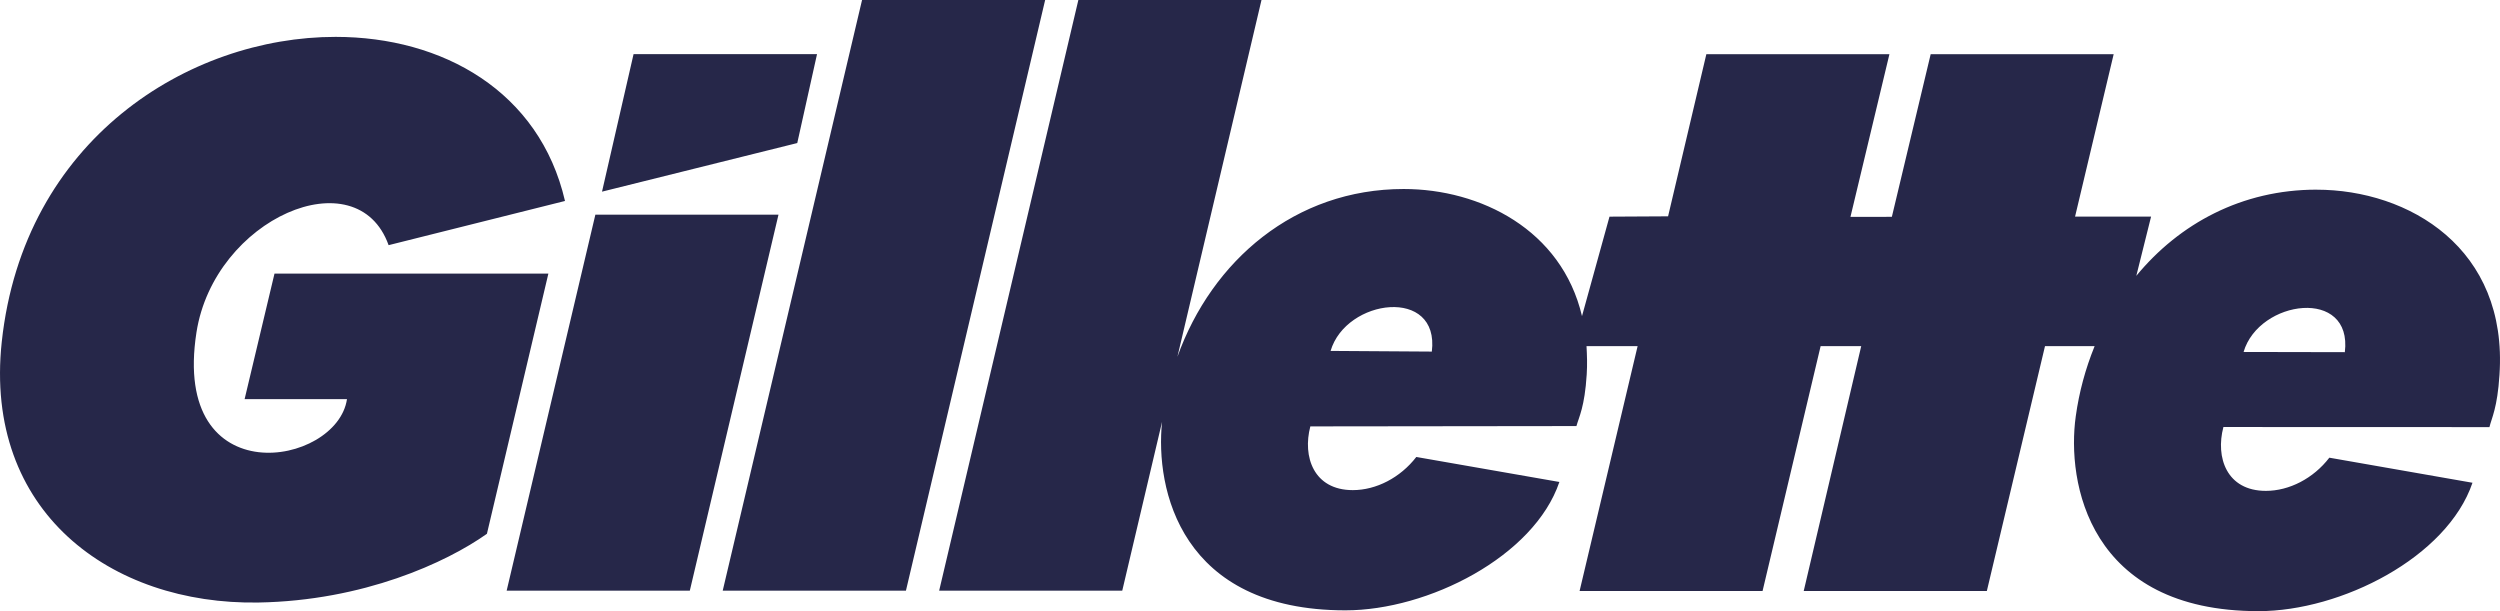
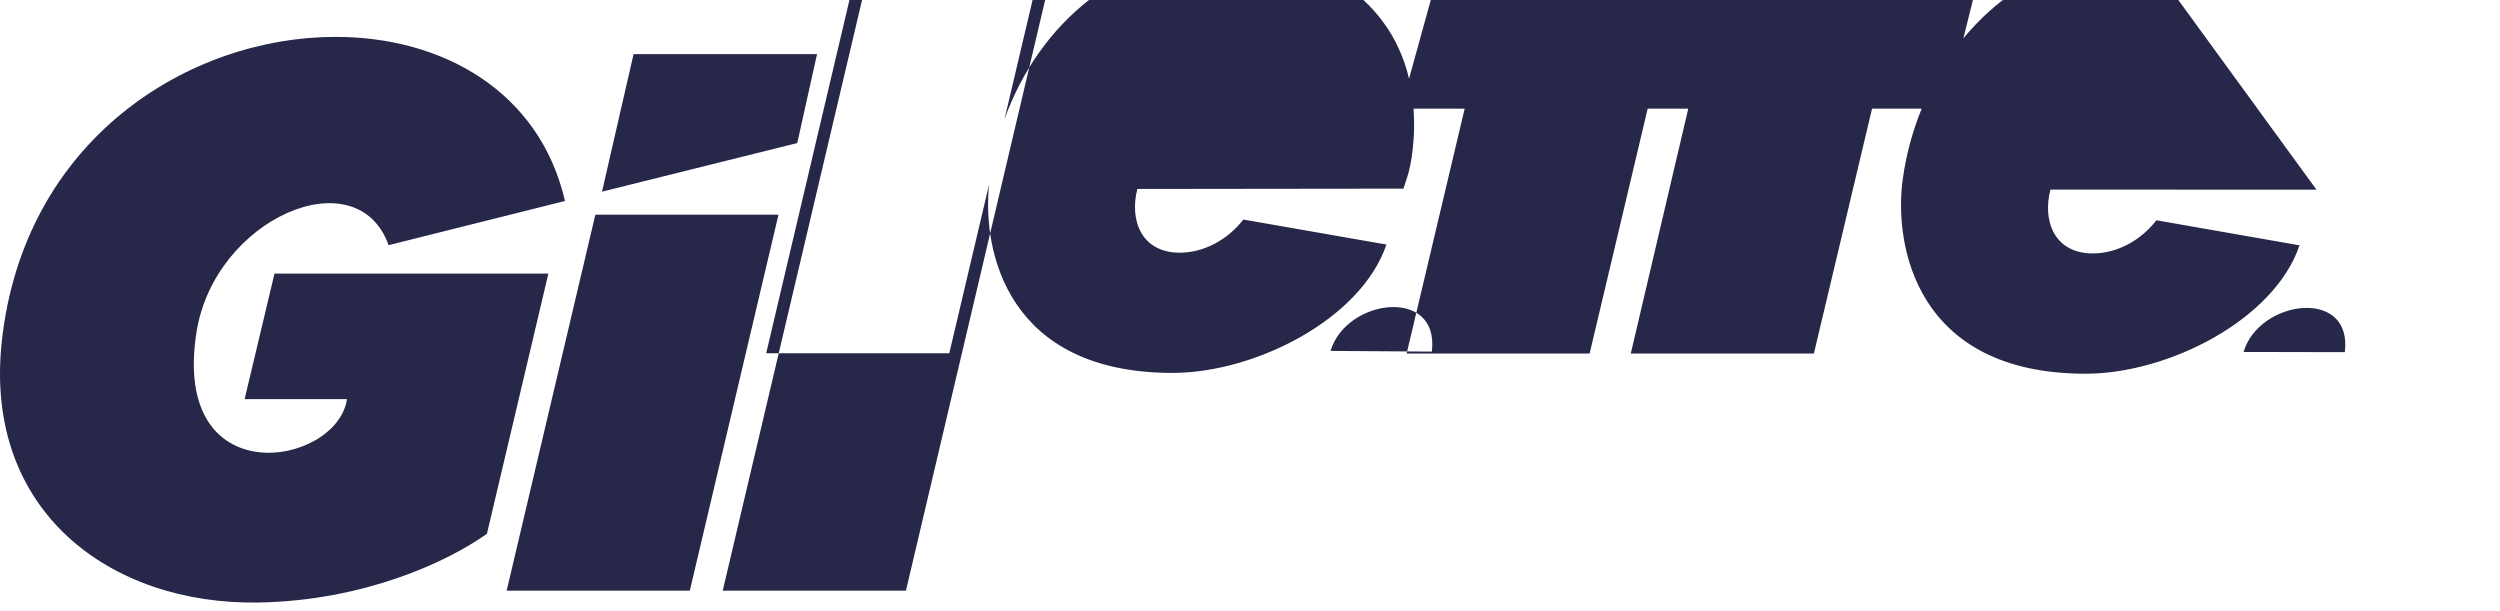
<svg xmlns="http://www.w3.org/2000/svg" xml:space="preserve" width="185.204mm" height="45.275mm" version="1.1" style="shape-rendering:geometricPrecision; text-rendering:geometricPrecision; image-rendering:optimizeQuality; fill-rule:evenodd; clip-rule:evenodd" viewBox="0 0 185.203 45.275">
  <defs>
    <style type="text/css">
   
    .fil0 {fill:#262749}
   
  </style>
  </defs>
  <g id="Layer_x0020_1">
-     <path class="fil0" d="M20.335 20.268l-2.214 9.299 7.584 0c-0.734,4.989 -13.028,7.14 -11.152,-4.941 1.319,-8.45 11.897,-13.006 14.235,-6.464l13.067 -3.274c-1.883,-8.132 -9.079,-12.156 -16.991,-12.156 -10.887,-0.004 -23.128,7.61 -24.735,22.597 -1.349,12.573 8.073,19.488 19.014,19.307 7.779,-0.134 13.931,-2.965 16.928,-5.092l4.553 -19.276 -20.289 0zm23.77 -4.364l0 0 13.566 0 -6.569 27.855 -13.569 0 6.572 -27.855zm19.757 -15.904l0 0 -10.323 43.76 13.573 0 10.314 -43.76 -13.565 0zm-3.336 4.011l0 0 -1.464 6.586 -14.464 3.601 2.337 -10.187 13.591 0zm111.082 10.041l0 0c6.838,0 14.201,4.331 13.556,13.734 -0.153,2.427 -0.58,3.183 -0.743,3.855l-19.717 -0.007 0.008 0.007c-0.594,2.239 0.235,4.723 3.148,4.723 1.726,0 3.515,-0.915 4.701,-2.458l10.604 1.857c-1.875,5.525 -9.726,9.512 -15.853,9.512 -12.596,0 -14.219,-9.566 -13.537,-14.432l0.001 -0.007c0.247,-1.795 0.72,-3.521 1.377,-5.142 0,0 0.008,-0.021 0.019,-0.054l-3.675 0 -4.309 18.142 -13.566 0 4.26 -18.142 -3.007 0 -4.302 18.142 -13.555 0 4.299 -18.142 -3.786 0c0.038,0.677 0.062,1.356 0.015,2.094 -0.151,2.426 -0.578,3.158 -0.762,3.83l-19.713 0.024c-0.589,2.235 0.237,4.721 3.147,4.721 1.73,0 3.514,-0.917 4.704,-2.456l10.599 1.852c-1.873,5.527 -9.722,9.51 -15.851,9.51 -12.213,0 -14.103,-8.986 -13.583,-13.965l-2.95 12.509 -13.564 0 10.313 -43.76 13.567 0 -6.23 26.433c2.561,-7.137 8.715,-12.43 16.764,-12.43 5.677,0 11.705,3.012 13.209,9.416l2.037 -7.368 4.34 -0.024 2.835 -12.011 13.562 0 -2.886 12.051 3.067 -0.003 2.876 -12.048 13.556 0 -2.86 12.031 5.632 0c-0.005,0 -0.588,2.347 -1.095,4.389 3.195,-3.881 7.834,-6.385 13.348,-6.385zm-65.536 11.994l0 0c0.594,-4.82 -6.356,-3.939 -7.5,-0.05l7.5 0.05zm67.637 0.043l0 0c0.589,-4.816 -6.355,-3.903 -7.502,-0.015l7.502 0.015z" />
+     <path class="fil0" d="M20.335 20.268l-2.214 9.299 7.584 0c-0.734,4.989 -13.028,7.14 -11.152,-4.941 1.319,-8.45 11.897,-13.006 14.235,-6.464l13.067 -3.274c-1.883,-8.132 -9.079,-12.156 -16.991,-12.156 -10.887,-0.004 -23.128,7.61 -24.735,22.597 -1.349,12.573 8.073,19.488 19.014,19.307 7.779,-0.134 13.931,-2.965 16.928,-5.092l4.553 -19.276 -20.289 0zm23.77 -4.364l0 0 13.566 0 -6.569 27.855 -13.569 0 6.572 -27.855zm19.757 -15.904l0 0 -10.323 43.76 13.573 0 10.314 -43.76 -13.565 0zm-3.336 4.011l0 0 -1.464 6.586 -14.464 3.601 2.337 -10.187 13.591 0zm111.082 10.041l0 0l-19.717 -0.007 0.008 0.007c-0.594,2.239 0.235,4.723 3.148,4.723 1.726,0 3.515,-0.915 4.701,-2.458l10.604 1.857c-1.875,5.525 -9.726,9.512 -15.853,9.512 -12.596,0 -14.219,-9.566 -13.537,-14.432l0.001 -0.007c0.247,-1.795 0.72,-3.521 1.377,-5.142 0,0 0.008,-0.021 0.019,-0.054l-3.675 0 -4.309 18.142 -13.566 0 4.26 -18.142 -3.007 0 -4.302 18.142 -13.555 0 4.299 -18.142 -3.786 0c0.038,0.677 0.062,1.356 0.015,2.094 -0.151,2.426 -0.578,3.158 -0.762,3.83l-19.713 0.024c-0.589,2.235 0.237,4.721 3.147,4.721 1.73,0 3.514,-0.917 4.704,-2.456l10.599 1.852c-1.873,5.527 -9.722,9.51 -15.851,9.51 -12.213,0 -14.103,-8.986 -13.583,-13.965l-2.95 12.509 -13.564 0 10.313 -43.76 13.567 0 -6.23 26.433c2.561,-7.137 8.715,-12.43 16.764,-12.43 5.677,0 11.705,3.012 13.209,9.416l2.037 -7.368 4.34 -0.024 2.835 -12.011 13.562 0 -2.886 12.051 3.067 -0.003 2.876 -12.048 13.556 0 -2.86 12.031 5.632 0c-0.005,0 -0.588,2.347 -1.095,4.389 3.195,-3.881 7.834,-6.385 13.348,-6.385zm-65.536 11.994l0 0c0.594,-4.82 -6.356,-3.939 -7.5,-0.05l7.5 0.05zm67.637 0.043l0 0c0.589,-4.816 -6.355,-3.903 -7.502,-0.015l7.502 0.015z" />
  </g>
</svg>